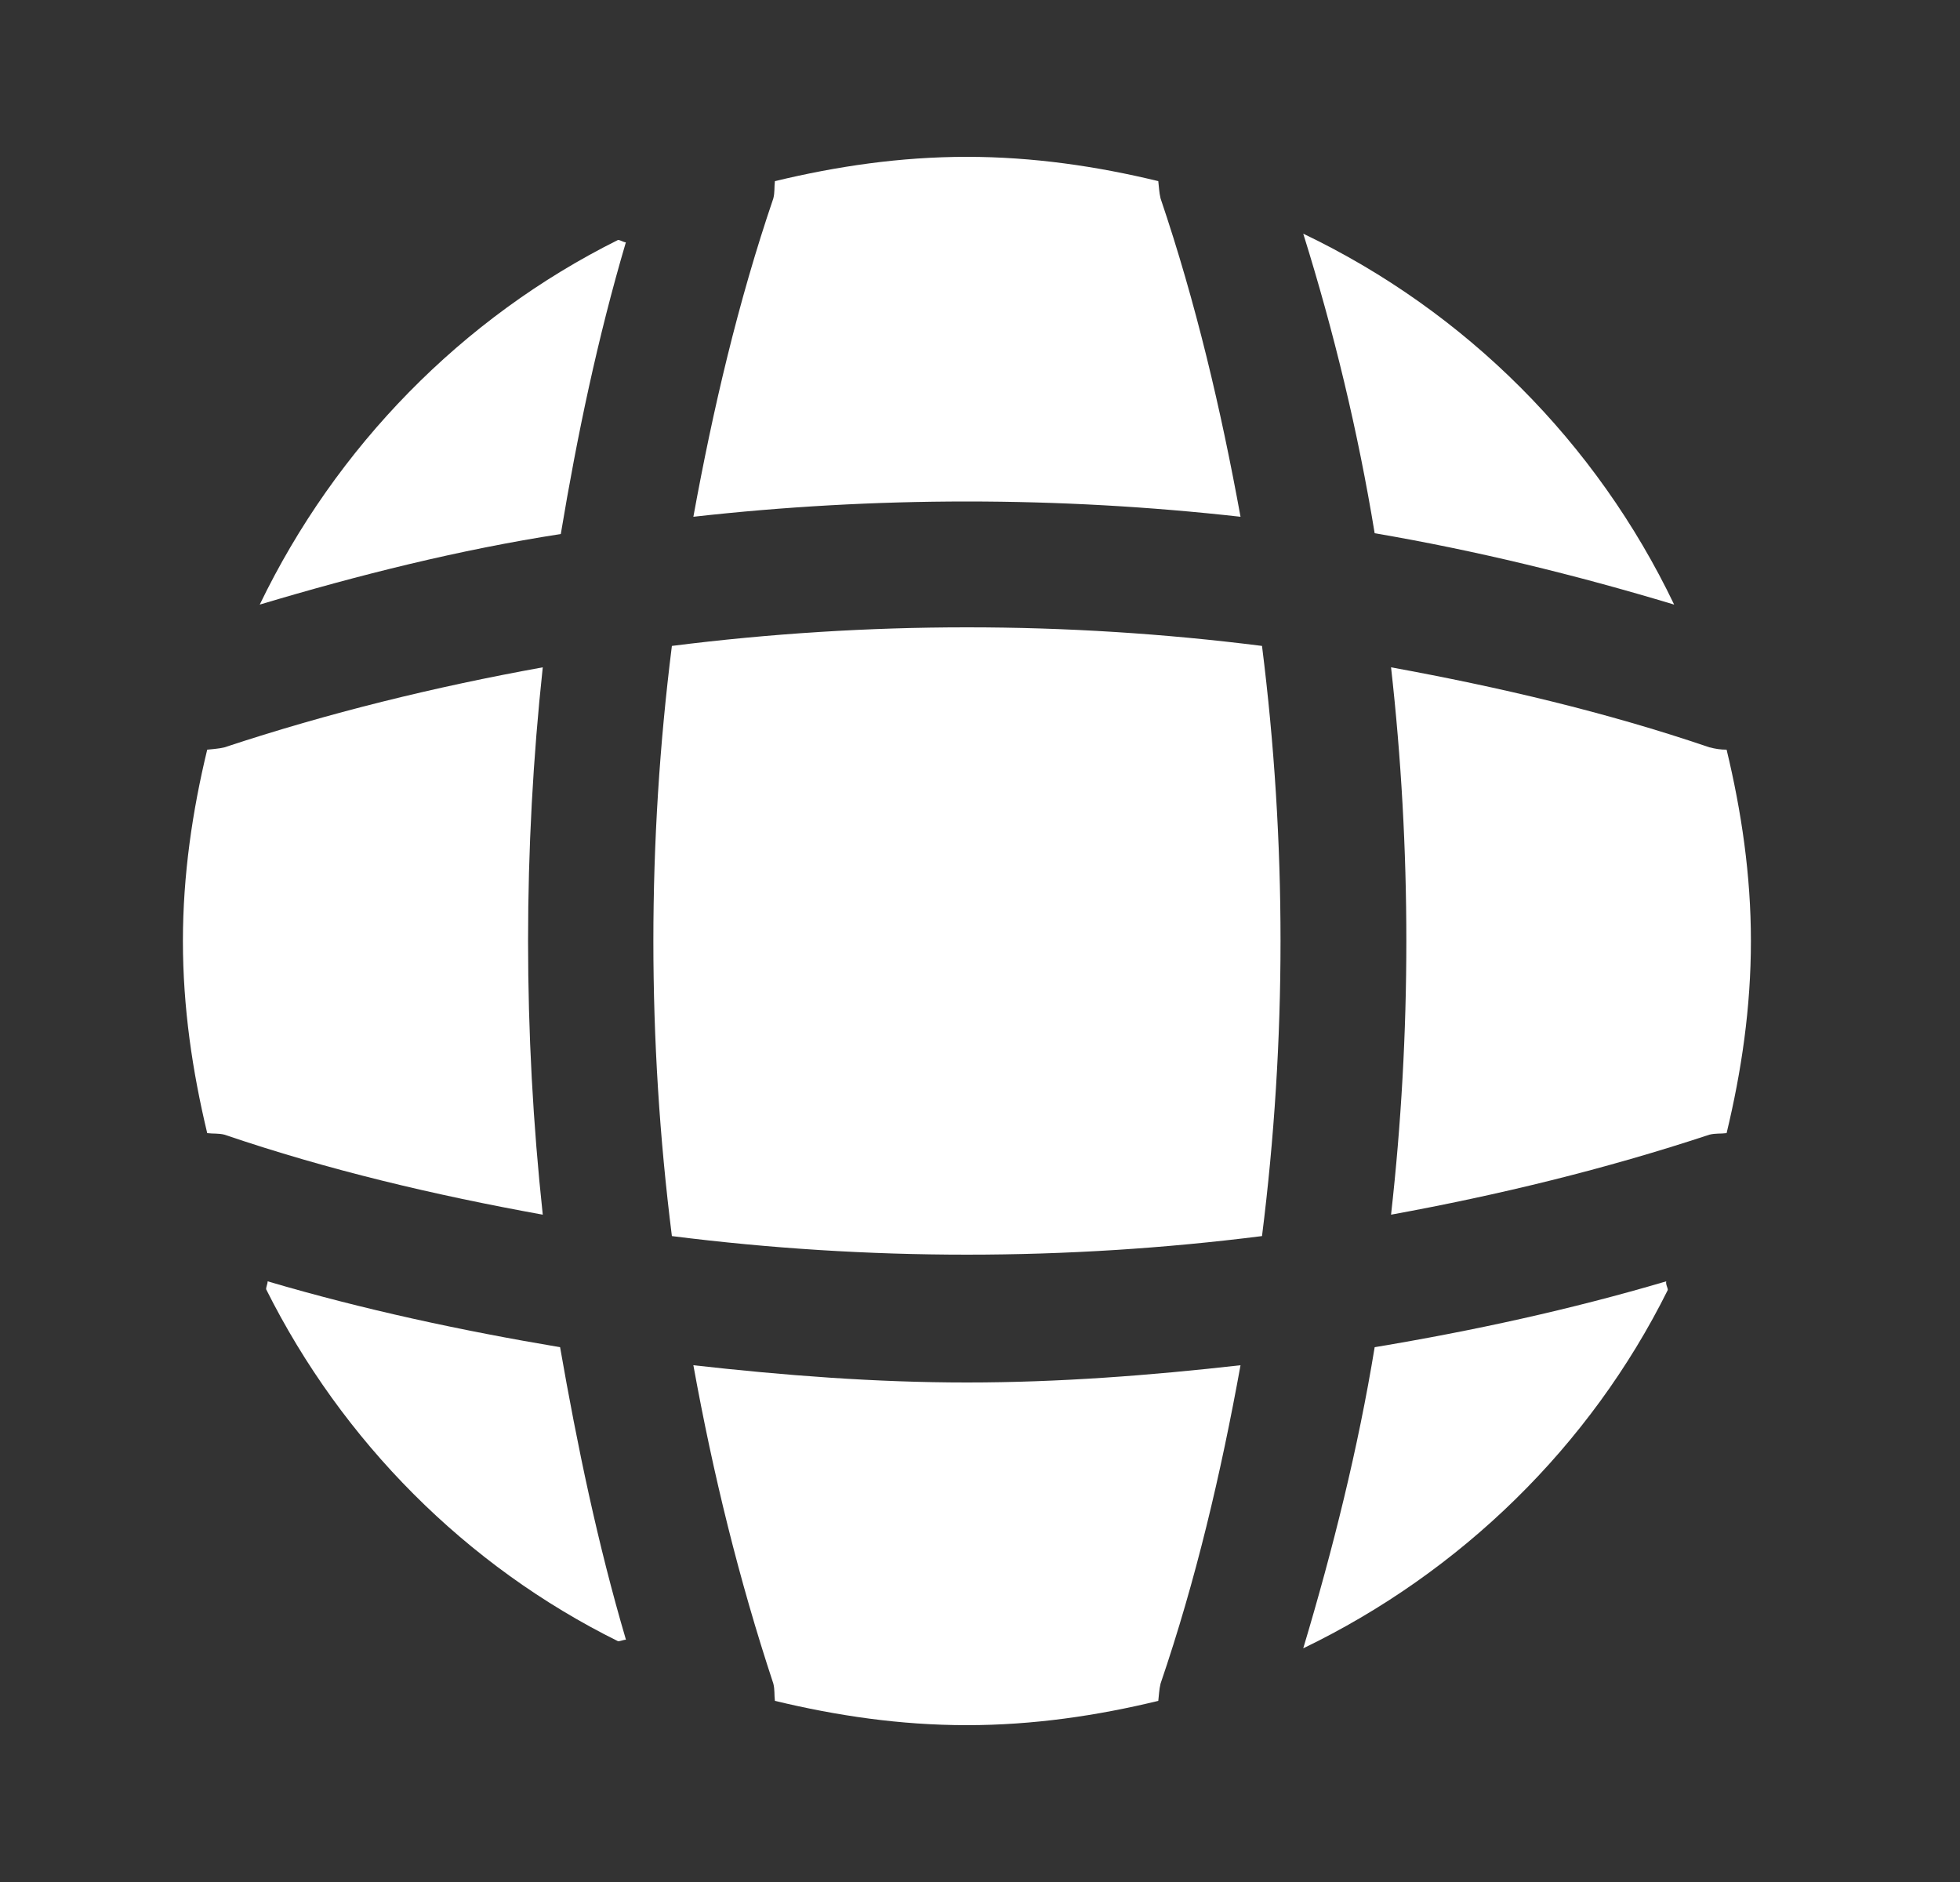
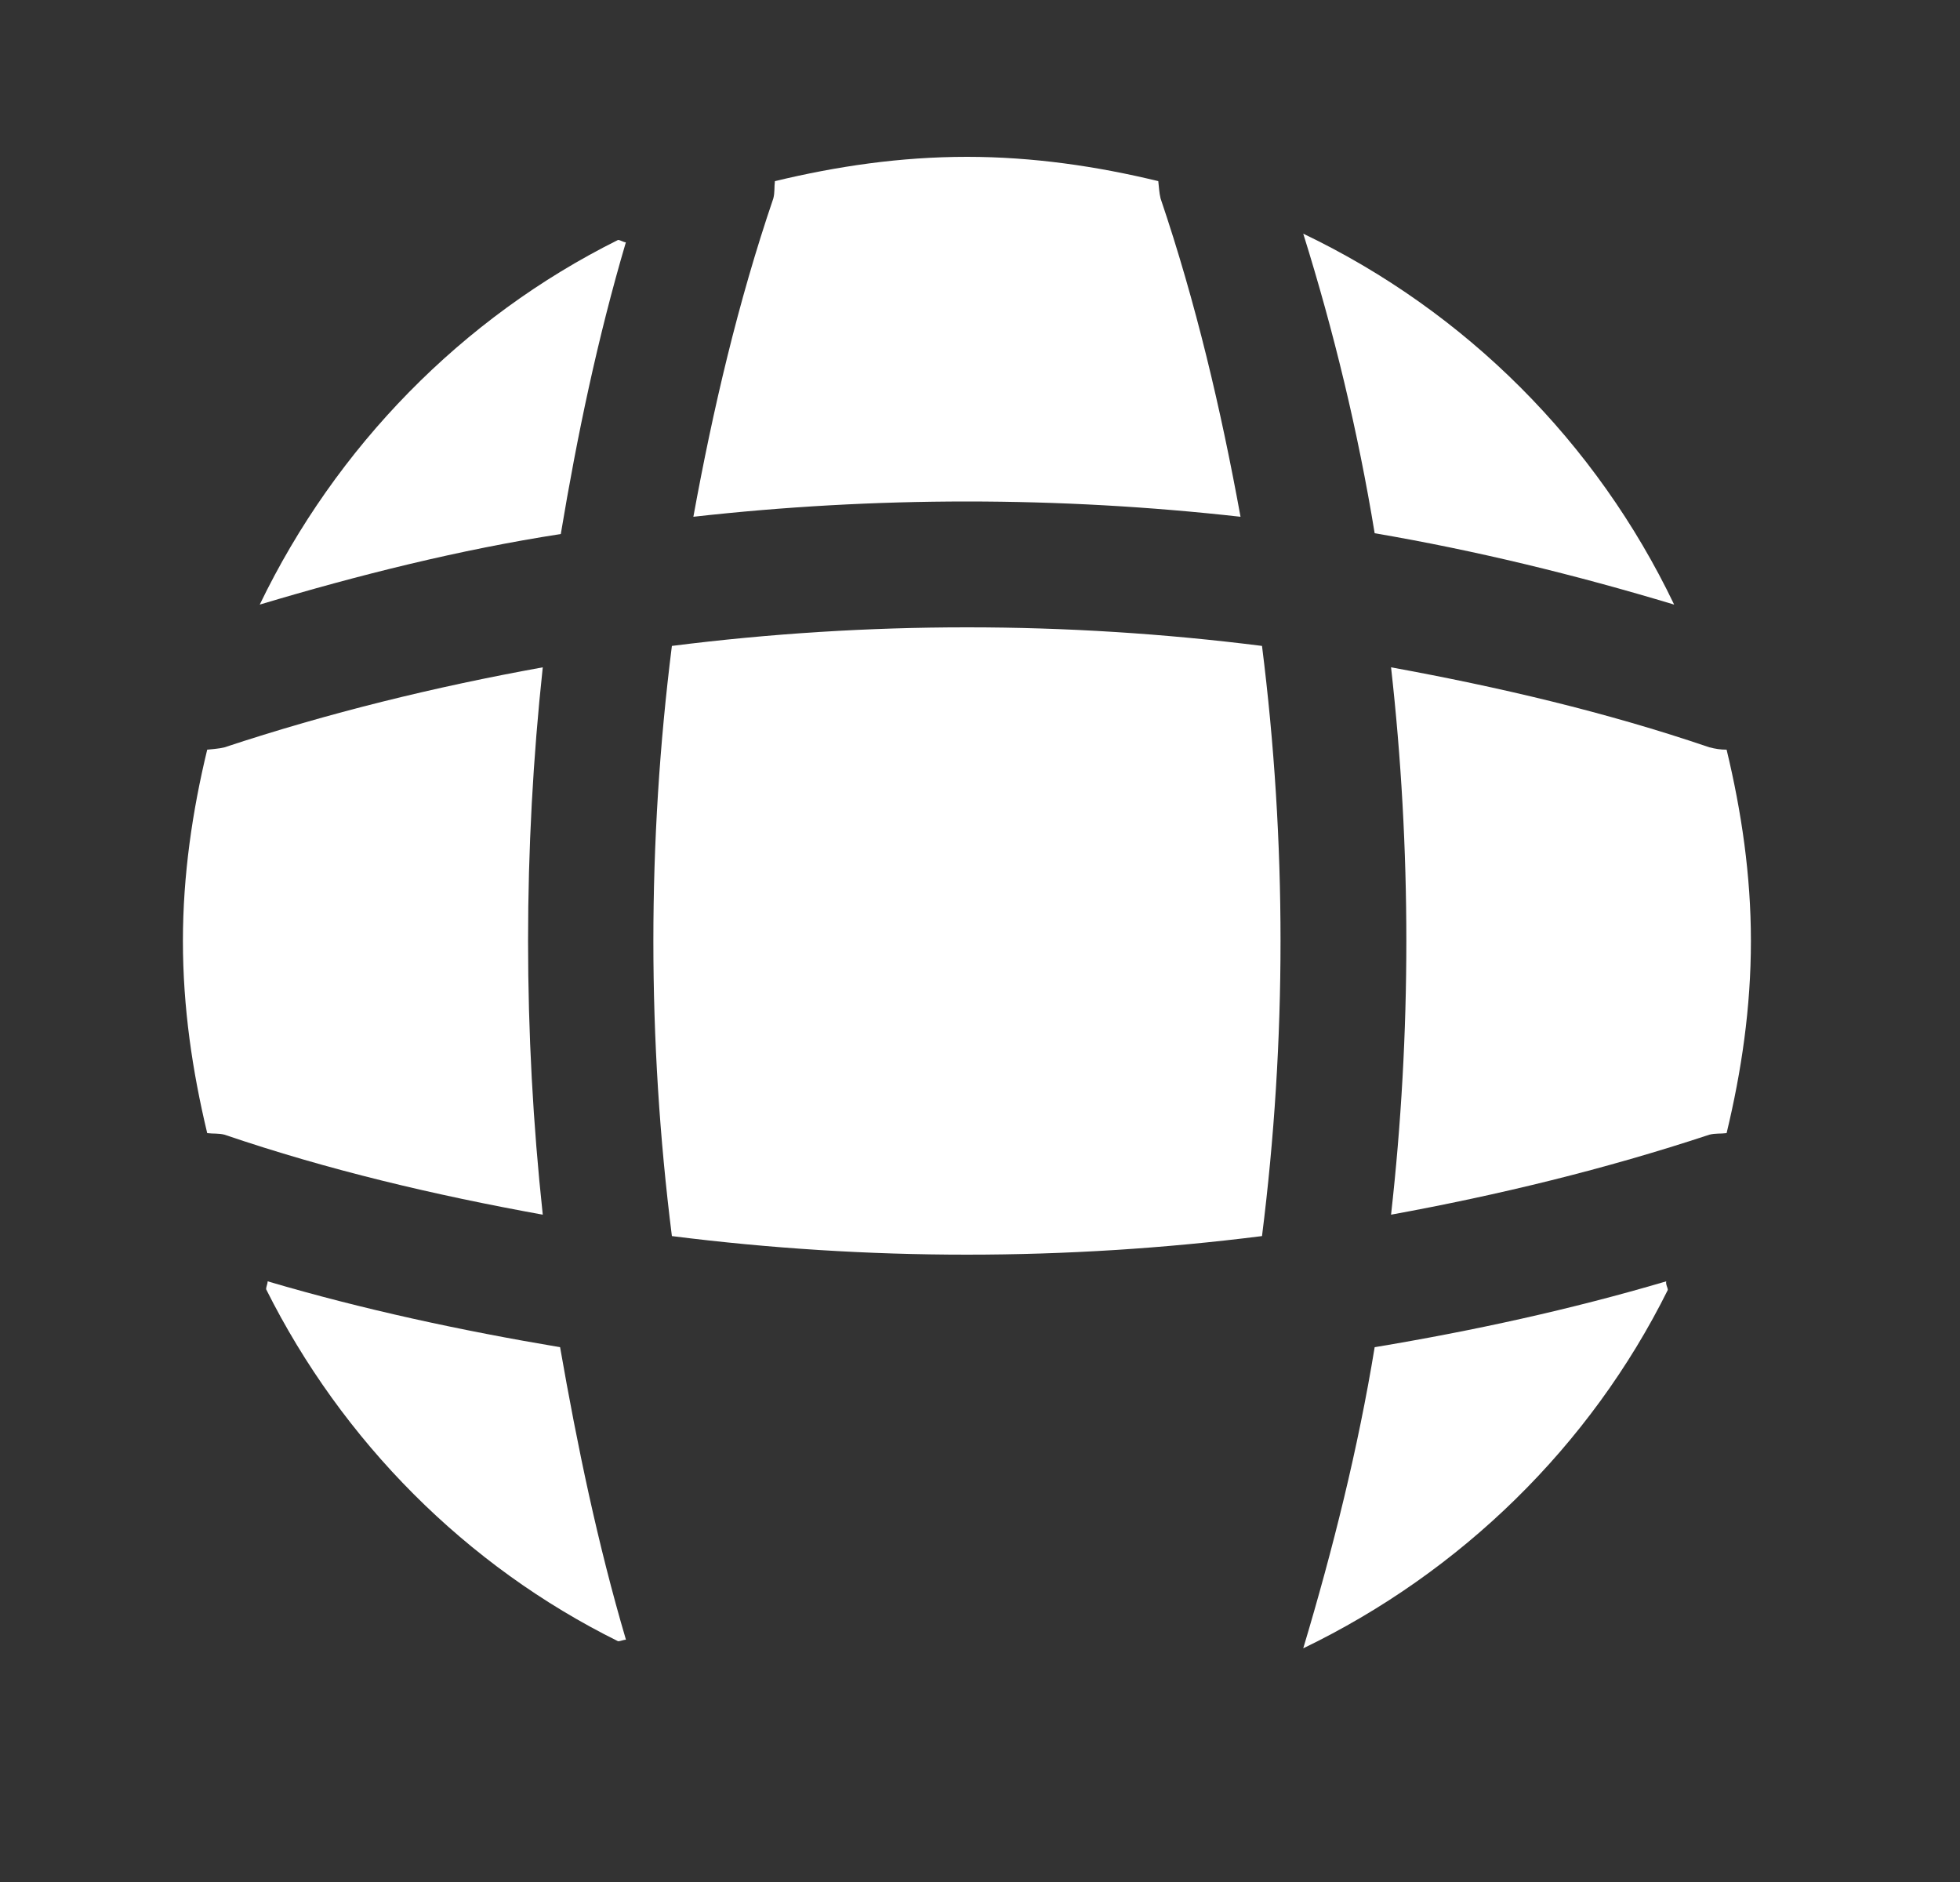
<svg xmlns="http://www.w3.org/2000/svg" width="25" height="24" viewBox="0 0 25 24" fill="none">
  <rect x="0" y="0" width="25" height="24" fill="#333333" stroke="none" />
  <path d="M7.984 20.91C7.954 20.91 7.914 20.93 7.884 20.93C5.944 19.97 4.364 18.38 3.394 16.44C3.394 16.41 3.414 16.37 3.414 16.34C4.634 16.7 5.894 16.97 7.144 17.18C7.364 18.44 7.624 19.69 7.984 20.91Z" fill="white" style="fill:white;fill-opacity:1;" />
  <path d="M21.273 16.45C20.284 18.44 18.634 20.05 16.623 21.02C17.003 19.75 17.323 18.47 17.534 17.18C18.794 16.97 20.034 16.7 21.253 16.34C21.244 16.38 21.273 16.42 21.273 16.45Z" fill="white" style="fill:white;fill-opacity:1;" />
  <path d="M21.354 7.71C20.093 7.33 18.823 7.02 17.534 6.8C17.323 5.51 17.014 4.23 16.623 2.98C18.694 3.97 20.363 5.64 21.354 7.71Z" fill="white" style="fill:white;fill-opacity:1;" />
  <path d="M7.983 3.09C7.623 4.31 7.363 5.55 7.153 6.81C5.863 7.01 4.583 7.33 3.313 7.71C4.283 5.7 5.893 4.05 7.883 3.06C7.913 3.06 7.953 3.09 7.983 3.09Z" fill="white" style="fill:white;fill-opacity:1;" />
  <path d="M15.823 6.59C13.504 6.33 11.164 6.33 8.844 6.59C9.094 5.22 9.414 3.85 9.864 2.53C9.884 2.45 9.874 2.39 9.884 2.31C10.674 2.12 11.483 2 12.334 2C13.174 2 13.993 2.12 14.774 2.31C14.784 2.39 14.784 2.45 14.803 2.53C15.254 3.86 15.573 5.22 15.823 6.59Z" fill="white" style="fill:white;fill-opacity:1;" />
  <path d="M6.923 15.49C5.543 15.24 4.184 14.92 2.864 14.47C2.784 14.45 2.724 14.46 2.643 14.45C2.454 13.66 2.333 12.85 2.333 12C2.333 11.16 2.454 10.34 2.643 9.56C2.724 9.55 2.784 9.55 2.864 9.53C4.194 9.09 5.543 8.76 6.923 8.51C6.673 10.83 6.673 13.17 6.923 15.49Z" fill="white" style="fill:white;fill-opacity:1;" />
  <path d="M22.333 12C22.333 12.85 22.213 13.66 22.023 14.45C21.943 14.46 21.883 14.45 21.803 14.47C20.473 14.91 19.113 15.24 17.743 15.49C18.003 13.17 18.003 10.83 17.743 8.51C19.113 8.76 20.483 9.08 21.803 9.53C21.883 9.55 21.943 9.56 22.023 9.56C22.213 10.35 22.333 11.16 22.333 12Z" fill="white" style="fill:white;fill-opacity:1;" />
-   <path d="M15.823 17.41C15.573 18.79 15.254 20.15 14.803 21.47C14.784 21.55 14.784 21.61 14.774 21.69C13.993 21.88 13.174 22 12.334 22C11.483 22 10.674 21.88 9.884 21.69C9.874 21.61 9.884 21.55 9.864 21.47C9.424 20.14 9.094 18.79 8.844 17.41C10.004 17.54 11.164 17.63 12.334 17.63C13.504 17.63 14.674 17.54 15.823 17.41Z" fill="white" style="fill:white;fill-opacity:1;" />
  <path d="M16.097 15.763C13.596 16.079 11.071 16.079 8.57 15.763C8.255 13.262 8.255 10.738 8.57 8.237C11.071 7.921 13.596 7.921 16.097 8.237C16.412 10.738 16.412 13.262 16.097 15.763Z" fill="white" style="fill:white;fill-opacity:1;" />
</svg>